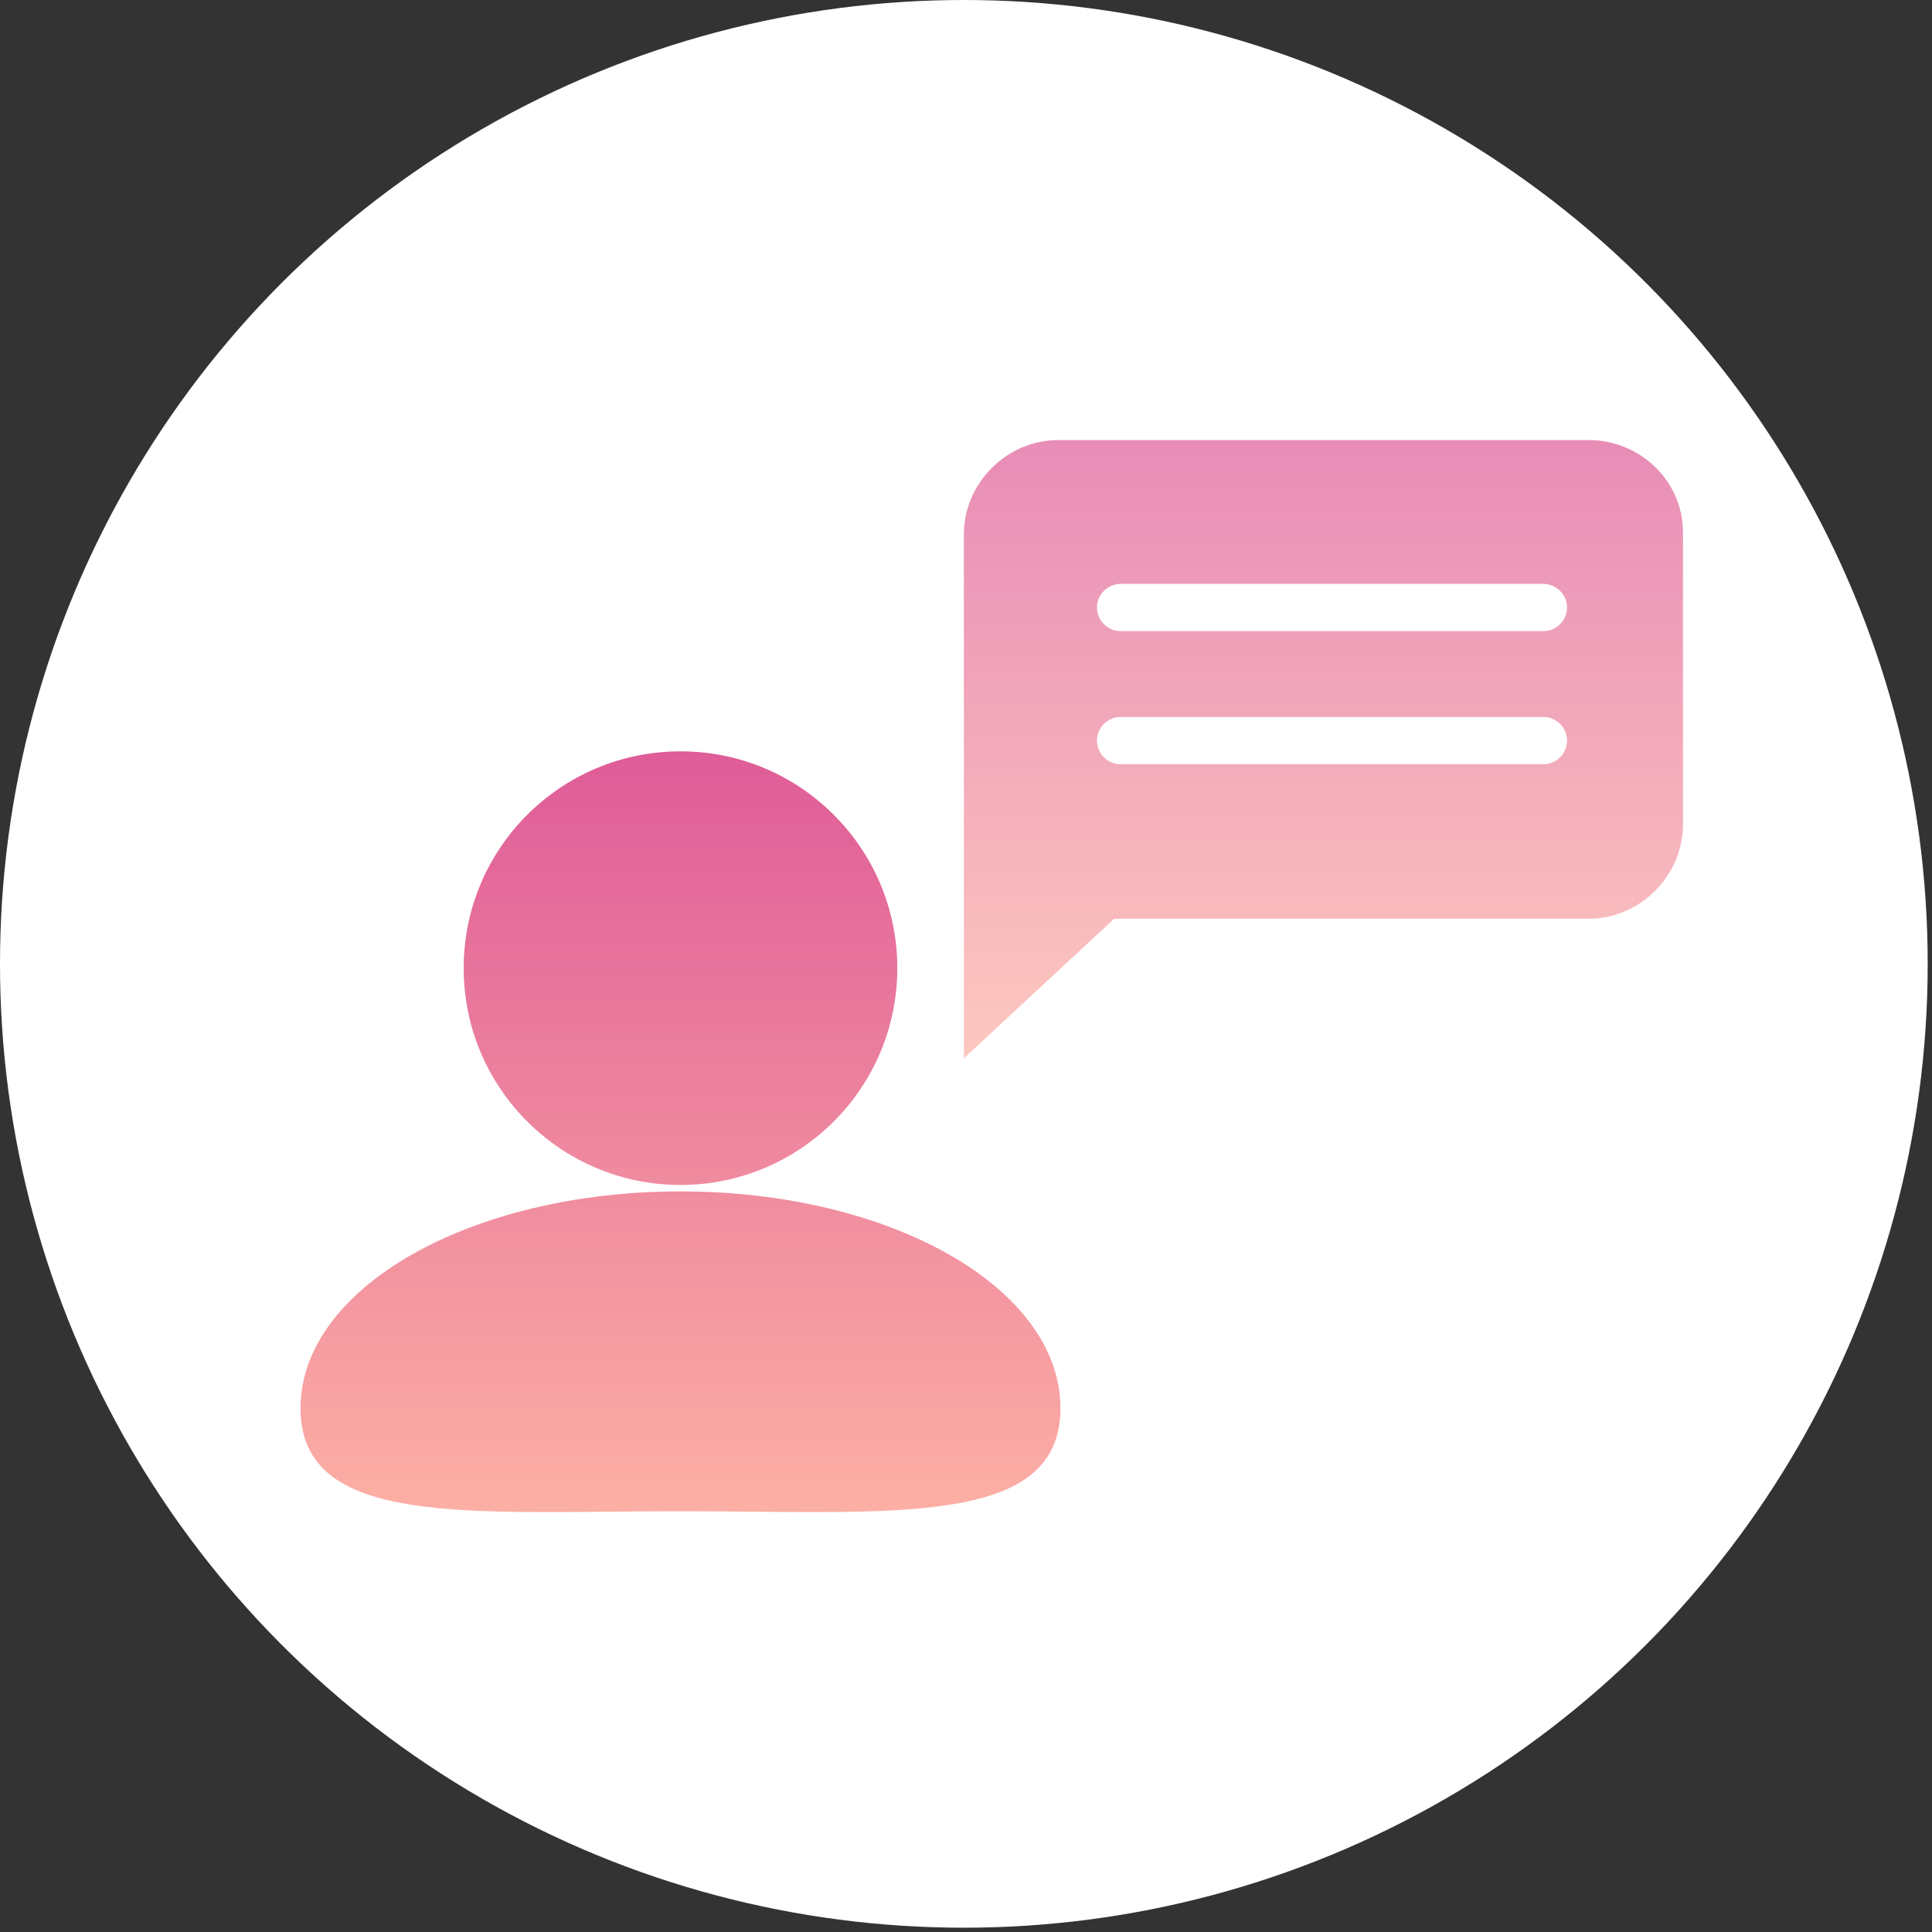
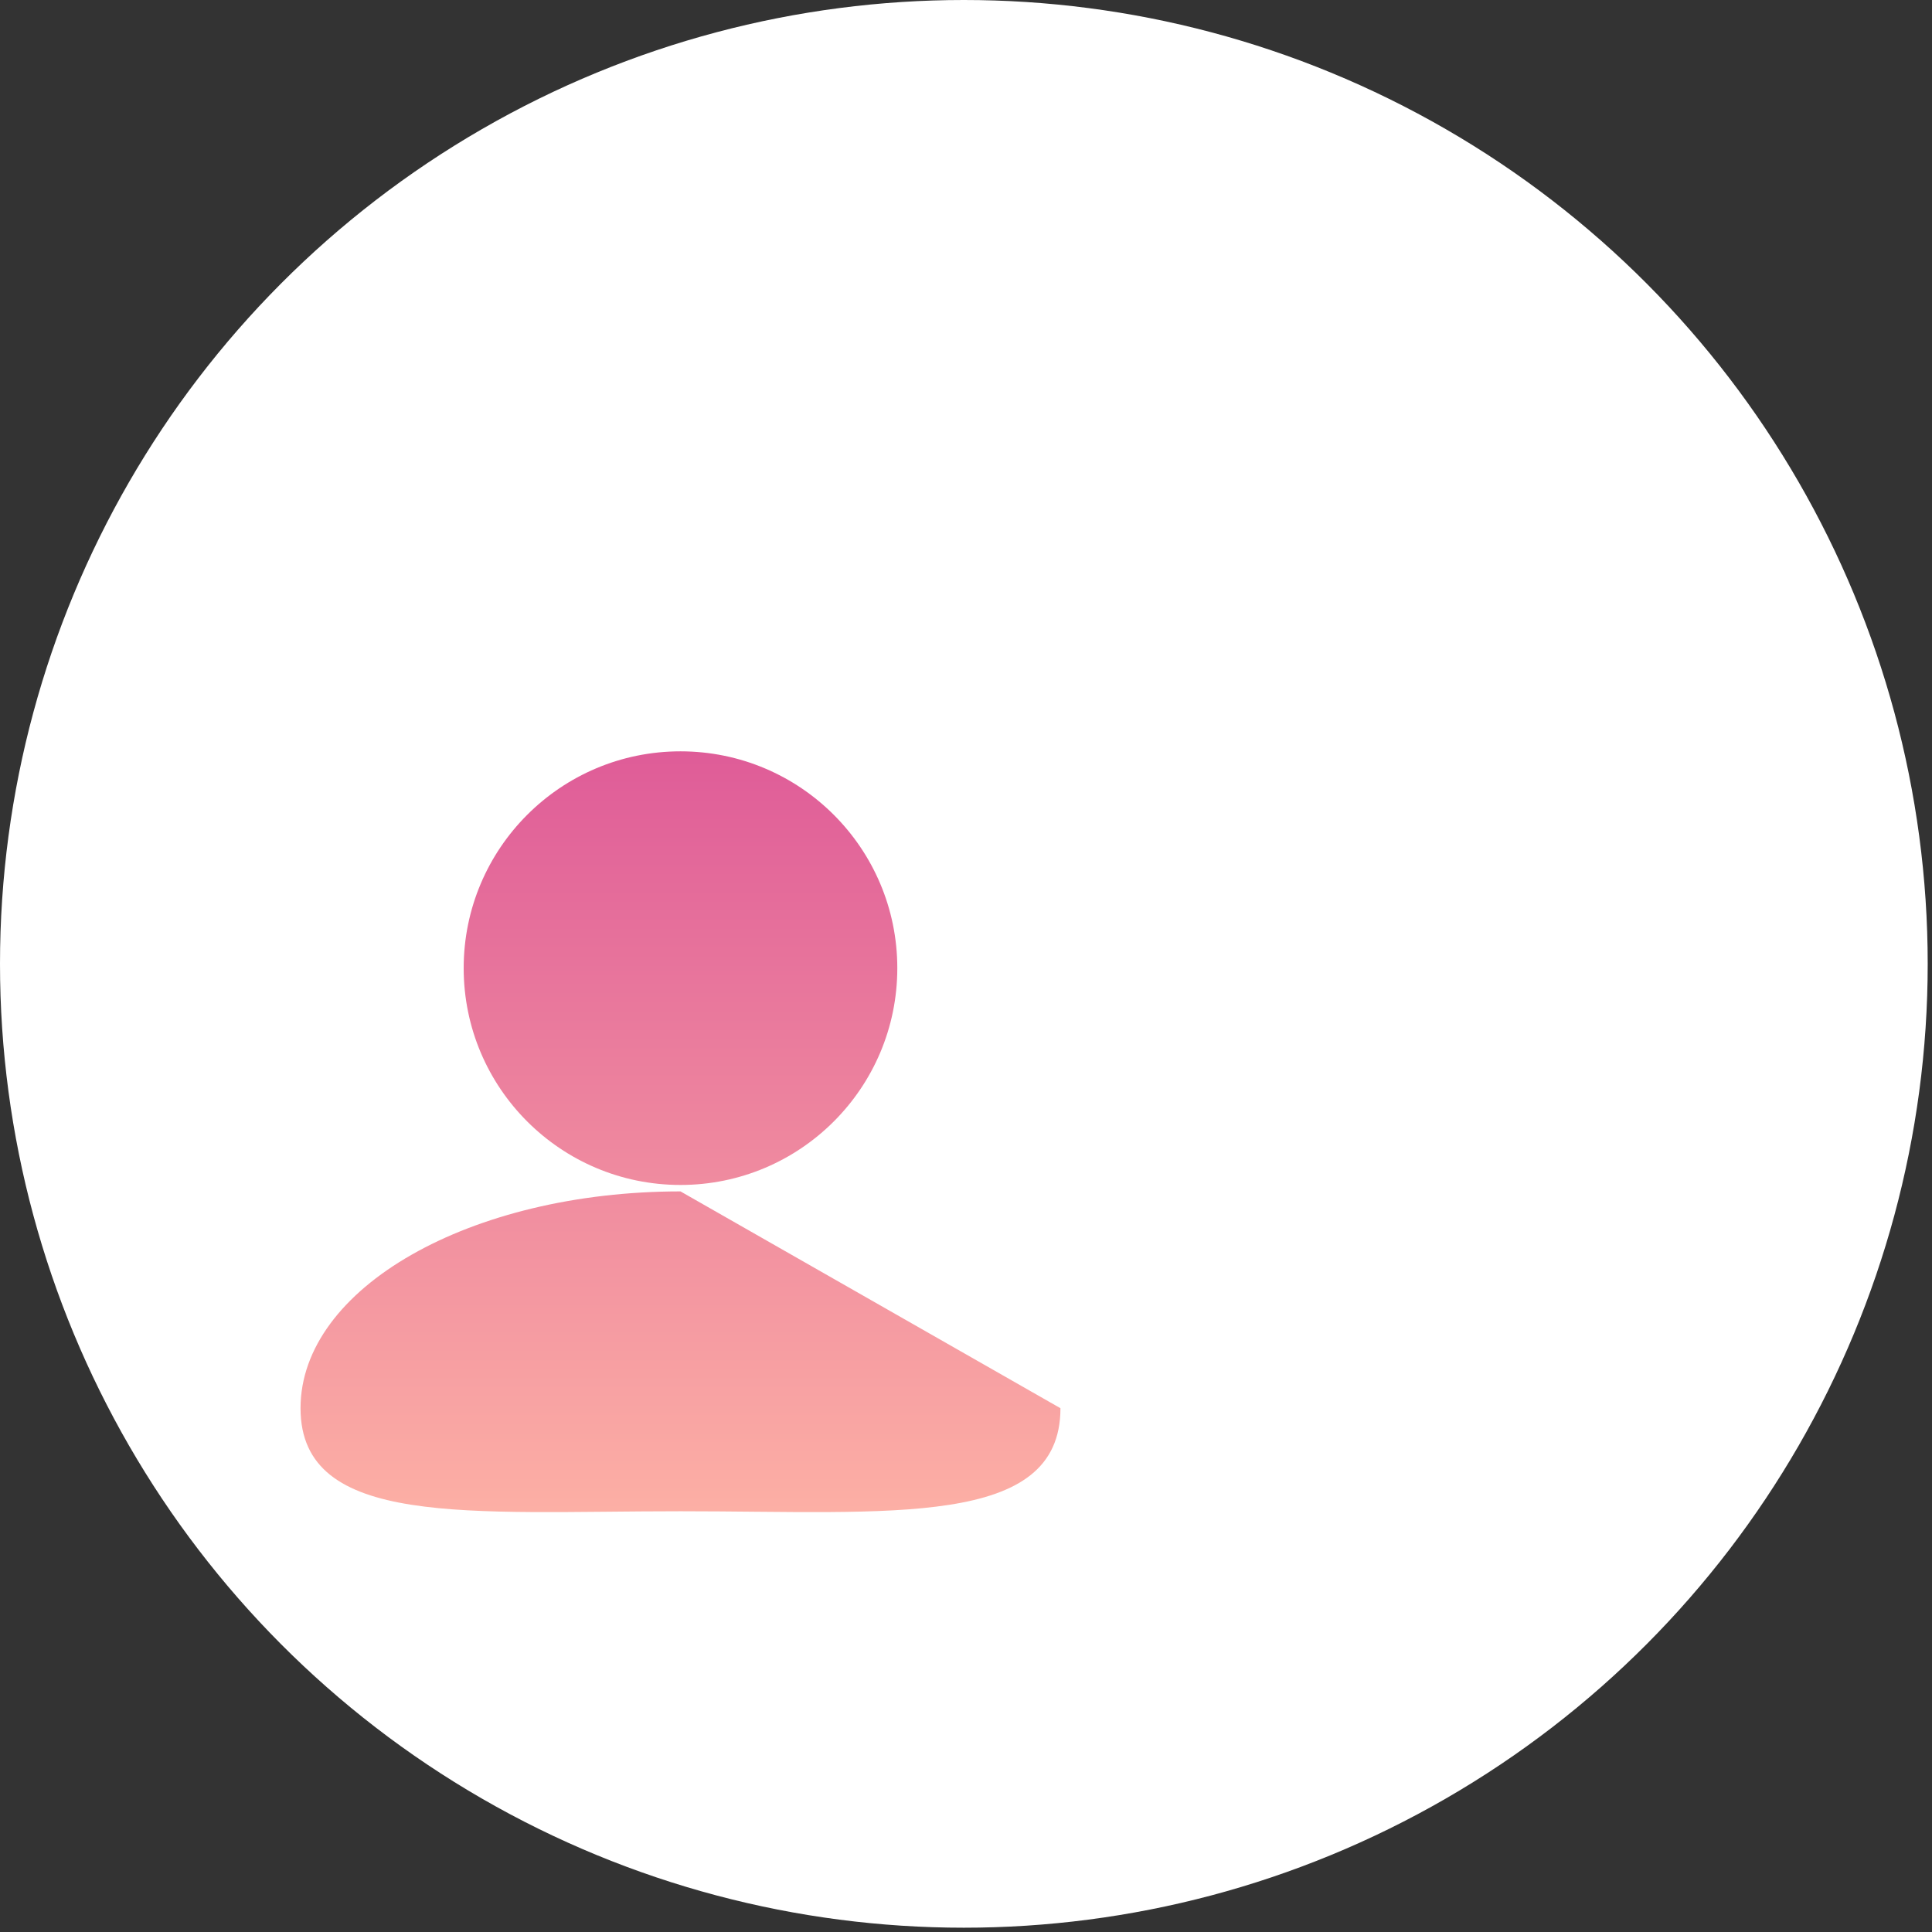
<svg xmlns="http://www.w3.org/2000/svg" width="90px" height="90px" viewBox="0 0 90 90">
  <rect x="0" y="0" width="90" height="90" fill="#333333" stroke="none" />
  <title>Forums</title>
  <desc>Created with Sketch.</desc>
  <defs>
    <linearGradient x1="50%" y1="0%" x2="50%" y2="100%" id="linearGradient-1">
      <stop stop-color="#DF5C98" offset="0%" />
      <stop stop-color="#FDB1A5" offset="100%" />
    </linearGradient>
  </defs>
  <g id="Page-1" stroke="none" stroke-width="1" fill="none" fill-rule="evenodd">
    <g id="Forums" fill-rule="nonzero">
      <circle id="Oval" fill="#FFFFFF" cx="44.9" cy="44.9" r="44.9" />
-       <path d="M74,20.5 L49.3,20.5 C46.9,20.5 44.9,22.5 44.9,24.9 L44.9,38.4 C44.9,38.4 44.9,38.4 44.9,38.4 L44.9,49.3 L51.9,42.8 L74,42.8 C76.4,42.8 78.4,40.8 78.4,38.4 L78.4,24.8 C78.4,22.4 76.4,20.5 74,20.5 Z M71.9,35.6 L52.2,35.6 C51.6,35.6 51.1,35.1 51.1,34.5 C51.1,33.9 51.6,33.4 52.2,33.4 L71.9,33.4 C72.5,33.4 73,33.9 73,34.5 C73,35.1 72.5,35.6 71.9,35.6 Z M71.9,29.4 L52.2,29.4 C51.6,29.4 51.1,28.9 51.1,28.3 C51.1,27.7 51.6,27.2 52.2,27.2 L71.9,27.2 C72.5,27.2 73,27.7 73,28.3 C73,28.9 72.5,29.4 71.9,29.4 Z" id="Shape" fill="url(#linearGradient-1)" opacity="0.7" />
-       <path d="M31.7,55.2 C26.122,55.2 21.6,50.678 21.6,45.1 C21.6,39.522 26.122,35 31.7,35 C37.278,35 41.8,39.522 41.8,45.1 C41.8,50.678 37.278,55.2 31.7,55.2 Z M49.4,65.6 C49.4,71.2 41.5,70.4 31.7,70.4 C21.9,70.4 14,71.2 14,65.6 C14,60 21.9,55.5 31.7,55.5 C41.5,55.5 49.4,60 49.4,65.6 Z" id="Combined-Shape" fill="url(#linearGradient-1)" />
+       <path d="M31.7,55.2 C26.122,55.2 21.6,50.678 21.6,45.1 C21.6,39.522 26.122,35 31.7,35 C37.278,35 41.8,39.522 41.8,45.1 C41.8,50.678 37.278,55.2 31.7,55.2 Z M49.4,65.6 C49.4,71.2 41.5,70.4 31.7,70.4 C21.9,70.4 14,71.2 14,65.6 C14,60 21.9,55.5 31.7,55.5 Z" id="Combined-Shape" fill="url(#linearGradient-1)" />
    </g>
  </g>
</svg>